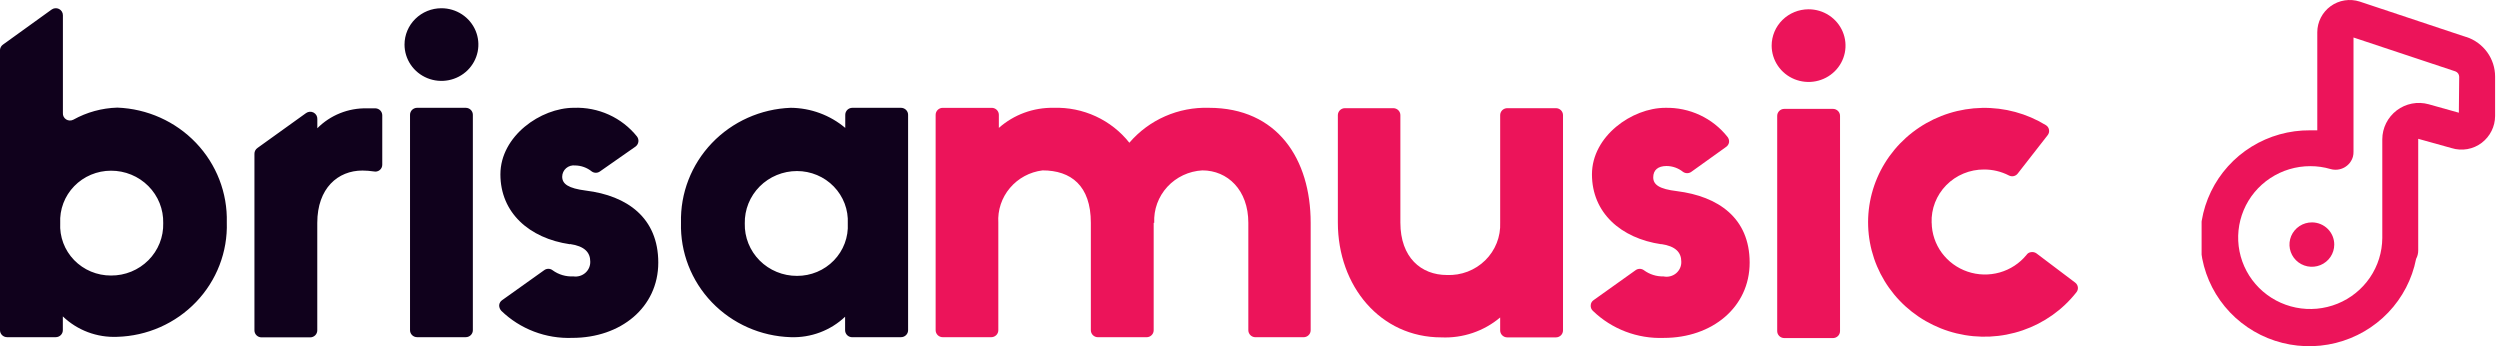
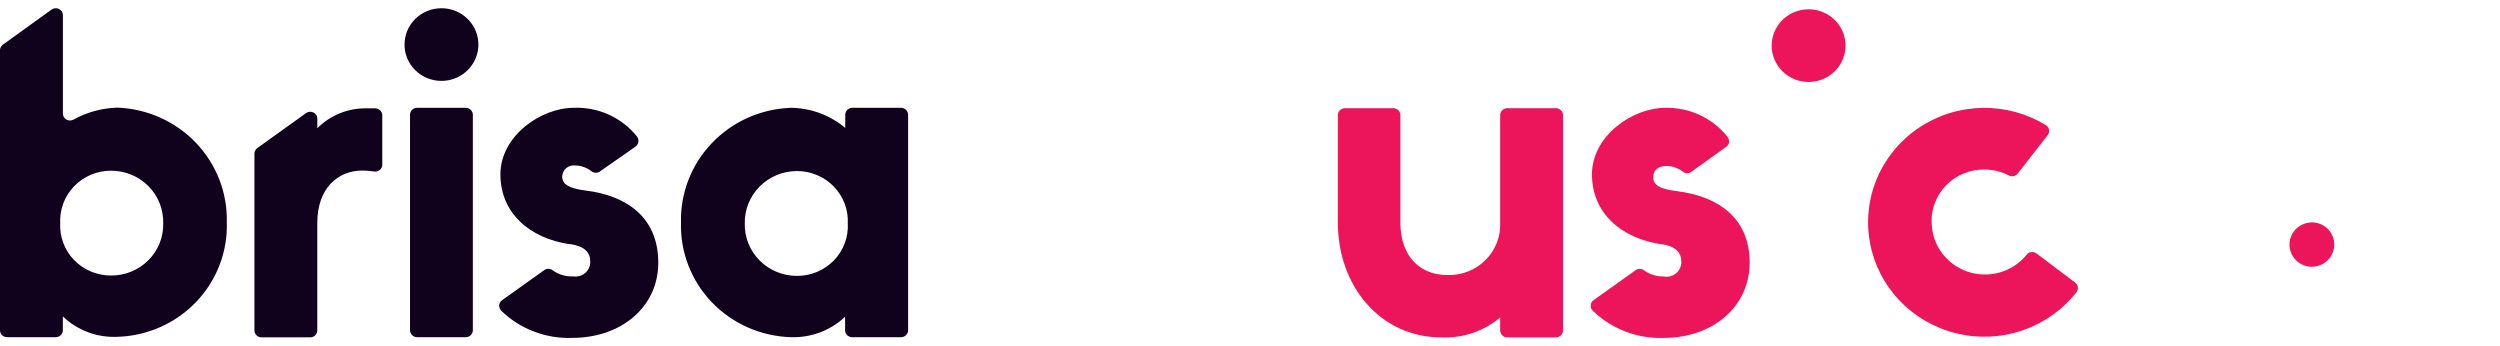
<svg xmlns="http://www.w3.org/2000/svg" width="231" height="32" viewBox="0 0 231 32" fill="none">
  <g clip-path="url(#clip0_346_581)">
-     <path fill-rule="evenodd" clip-rule="evenodd" d="M106.651 20.584C106.593 19.363 107.028 18.17 107.861 17.263C108.694 16.357 109.857 15.811 111.097 15.744C113.427 15.744 115.346 17.552 115.346 20.586V30.514C115.347 30.685 115.416 30.849 115.539 30.97C115.662 31.091 115.829 31.159 116.003 31.159H120.45C120.624 31.159 120.791 31.091 120.914 30.97C121.037 30.849 121.106 30.685 121.106 30.514V20.584C121.106 14.709 118.042 9.962 111.703 9.962C110.31 9.918 108.924 10.185 107.651 10.745C106.378 11.304 105.25 12.14 104.353 13.189C103.53 12.147 102.467 11.311 101.253 10.75C100.038 10.189 98.706 9.919 97.364 9.962C95.496 9.925 93.683 10.589 92.294 11.818V10.609C92.294 10.438 92.225 10.274 92.102 10.153C91.978 10.032 91.812 9.964 91.638 9.964H87.109C86.935 9.964 86.768 10.032 86.645 10.153C86.522 10.274 86.453 10.438 86.453 10.609V30.511C86.453 30.683 86.522 30.847 86.645 30.968C86.768 31.089 86.935 31.157 87.109 31.157H91.588C91.674 31.157 91.76 31.14 91.84 31.108C91.919 31.075 91.992 31.028 92.053 30.968C92.114 30.908 92.162 30.837 92.195 30.759C92.228 30.68 92.245 30.596 92.245 30.511V20.584C92.174 19.418 92.557 18.268 93.316 17.37C94.074 16.471 95.152 15.889 96.331 15.744C98.956 15.744 100.794 17.149 100.794 20.586V30.514C100.794 30.598 100.811 30.682 100.844 30.761C100.877 30.839 100.925 30.91 100.986 30.97C101.047 31.03 101.119 31.077 101.199 31.11C101.278 31.142 101.364 31.159 101.45 31.159H105.944C106.118 31.159 106.285 31.091 106.408 30.97C106.531 30.849 106.6 30.685 106.6 30.514V20.584H106.651Z" fill="#EC145A" />
    <path fill-rule="evenodd" clip-rule="evenodd" d="M178.488 20.585C178.502 21.582 178.827 22.551 179.421 23.359C180.015 24.167 180.848 24.775 181.806 25.1C182.764 25.425 183.801 25.451 184.775 25.175C185.749 24.898 186.612 24.333 187.247 23.555C187.294 23.484 187.357 23.423 187.43 23.378C187.504 23.334 187.587 23.306 187.674 23.297C187.759 23.283 187.847 23.286 187.931 23.305C188.016 23.325 188.095 23.36 188.166 23.41L191.759 26.122C191.825 26.174 191.88 26.238 191.92 26.311C191.961 26.384 191.987 26.464 191.996 26.546C192.005 26.629 191.997 26.712 191.974 26.792C191.95 26.872 191.91 26.946 191.857 27.01C190.585 28.628 188.863 29.847 186.9 30.521C184.938 31.195 182.819 31.295 180.8 30.808C178.781 30.321 176.948 29.269 175.525 27.778C174.102 26.288 173.149 24.423 172.781 22.41C172.413 20.397 172.647 18.323 173.453 16.438C174.26 14.553 175.605 12.938 177.325 11.79C179.045 10.642 181.067 10.01 183.145 9.969C185.224 9.929 187.27 10.482 189.035 11.562C189.114 11.608 189.182 11.671 189.233 11.747C189.284 11.822 189.317 11.908 189.33 11.998C189.345 12.085 189.341 12.175 189.319 12.262C189.296 12.348 189.255 12.428 189.198 12.498L186.44 16.033C186.349 16.155 186.215 16.24 186.064 16.273C185.913 16.306 185.755 16.284 185.62 16.211C184.911 15.847 184.123 15.659 183.323 15.662C182.673 15.659 182.029 15.786 181.429 16.035C180.83 16.283 180.288 16.649 179.836 17.108C179.384 17.568 179.031 18.113 178.798 18.711C178.566 19.308 178.458 19.946 178.483 20.585H178.488Z" fill="#EC145A" />
    <path fill-rule="evenodd" clip-rule="evenodd" d="M73.642 25.491C73 25.493 72.363 25.369 71.771 25.125C71.178 24.881 70.641 24.523 70.191 24.072C69.741 23.62 69.388 23.085 69.152 22.497C68.916 21.909 68.803 21.28 68.818 20.648C68.805 20.017 68.92 19.389 69.156 18.802C69.393 18.215 69.746 17.68 70.195 17.229C70.645 16.778 71.181 16.42 71.773 16.175C72.365 15.931 73 15.805 73.642 15.805C74.278 15.804 74.908 15.931 75.493 16.177C76.078 16.423 76.606 16.783 77.044 17.236C77.483 17.689 77.824 18.225 78.046 18.811C78.268 19.398 78.366 20.022 78.335 20.647C78.369 21.273 78.272 21.899 78.051 22.486C77.83 23.074 77.49 23.611 77.05 24.064C76.611 24.518 76.082 24.878 75.496 25.124C74.91 25.369 74.279 25.494 73.642 25.491ZM34.719 10.01H33.898C33.048 9.992 32.203 10.145 31.415 10.462C30.628 10.778 29.915 11.251 29.321 11.85V10.994C29.326 10.874 29.296 10.754 29.235 10.649C29.174 10.545 29.084 10.459 28.976 10.402C28.868 10.345 28.746 10.318 28.624 10.326C28.501 10.334 28.383 10.375 28.284 10.445L23.789 13.673C23.702 13.733 23.631 13.813 23.583 13.906C23.534 13.999 23.509 14.102 23.51 14.206V30.527C23.51 30.698 23.579 30.862 23.702 30.983C23.825 31.104 23.992 31.172 24.166 31.172H28.661C28.834 31.172 29.001 31.104 29.124 30.983C29.247 30.862 29.316 30.698 29.316 30.527V20.602C29.316 17.374 31.236 15.759 33.484 15.759C33.835 15.761 34.186 15.788 34.533 15.84C34.629 15.862 34.728 15.863 34.824 15.841C34.919 15.82 35.008 15.777 35.085 15.716C35.161 15.655 35.221 15.578 35.262 15.491C35.303 15.403 35.323 15.307 35.321 15.211V10.655C35.321 10.492 35.259 10.335 35.146 10.215C35.033 10.095 34.879 10.022 34.713 10.01H34.719ZM40.79 0.761C41.465 0.761 42.125 0.958 42.686 1.326C43.247 1.695 43.685 2.22 43.943 2.833C44.201 3.447 44.269 4.122 44.137 4.773C44.005 5.424 43.68 6.022 43.203 6.492C42.726 6.961 42.118 7.281 41.456 7.41C40.794 7.54 40.108 7.474 39.484 7.219C38.861 6.965 38.328 6.535 37.953 5.983C37.578 5.431 37.378 4.782 37.378 4.118C37.378 3.227 37.737 2.374 38.377 1.744C39.017 1.114 39.885 0.761 40.79 0.761ZM10.833 9.944C9.41 9.987 8.019 10.369 6.78 11.058C6.676 11.113 6.56 11.14 6.442 11.136C6.324 11.132 6.21 11.097 6.111 11.034C6.012 10.971 5.932 10.883 5.879 10.779C5.826 10.676 5.803 10.56 5.812 10.444V1.406C5.812 1.285 5.779 1.167 5.714 1.065C5.65 0.962 5.558 0.879 5.448 0.825C5.339 0.772 5.216 0.749 5.094 0.761C4.972 0.772 4.856 0.817 4.759 0.89L0.279 4.118C0.199 4.173 0.132 4.245 0.084 4.329C0.035 4.413 0.007 4.506 0 4.602L0 30.51C0 30.681 0.069 30.845 0.192 30.966C0.315 31.087 0.482 31.155 0.656 31.155H5.15C5.324 31.155 5.491 31.087 5.614 30.966C5.737 30.845 5.806 30.681 5.806 30.51V29.236C6.469 29.871 7.256 30.367 8.121 30.692C8.986 31.016 9.909 31.163 10.833 31.123C12.204 31.084 13.553 30.779 14.803 30.226C16.054 29.673 17.182 28.883 18.122 27.901C19.062 26.919 19.796 25.765 20.282 24.503C20.769 23.242 20.998 21.899 20.956 20.551C21.028 17.828 20.005 15.187 18.11 13.202C16.215 11.216 13.6 10.046 10.833 9.944ZM10.257 25.458C9.62 25.461 8.99 25.336 8.404 25.091C7.818 24.846 7.289 24.485 6.849 24.032C6.41 23.579 6.069 23.042 5.848 22.454C5.627 21.867 5.531 21.241 5.564 20.616C5.533 19.991 5.631 19.366 5.853 18.779C6.075 18.193 6.416 17.657 6.855 17.204C7.294 16.751 7.822 16.391 8.406 16.145C8.991 15.899 9.621 15.772 10.257 15.773C10.899 15.771 11.536 15.895 12.129 16.139C12.721 16.383 13.258 16.741 13.708 17.192C14.158 17.644 14.511 18.179 14.747 18.767C14.983 19.355 15.096 19.984 15.081 20.616C15.099 21.248 14.987 21.878 14.752 22.467C14.517 23.056 14.164 23.592 13.714 24.044C13.263 24.496 12.725 24.854 12.132 25.097C11.538 25.34 10.9 25.463 10.257 25.458ZM43.071 9.961H38.542C38.456 9.961 38.37 9.978 38.291 10.011C38.211 10.043 38.139 10.09 38.078 10.15C38.017 10.21 37.969 10.281 37.936 10.36C37.903 10.438 37.886 10.522 37.886 10.607V30.51C37.886 30.681 37.955 30.845 38.078 30.966C38.201 31.087 38.368 31.155 38.542 31.155H43.036C43.21 31.155 43.377 31.087 43.5 30.966C43.623 30.845 43.692 30.681 43.692 30.51V10.608C43.692 10.437 43.623 10.272 43.5 10.151C43.377 10.03 43.21 9.962 43.036 9.962L43.071 9.961ZM52.686 22.552C53.999 22.746 54.54 23.311 54.54 24.167C54.547 24.363 54.51 24.558 54.432 24.739C54.353 24.919 54.236 25.081 54.087 25.212C53.938 25.342 53.762 25.439 53.571 25.496C53.38 25.552 53.178 25.567 52.981 25.538C52.293 25.577 51.614 25.376 51.061 24.972C50.949 24.885 50.81 24.838 50.667 24.838C50.525 24.838 50.386 24.885 50.274 24.972L46.401 27.732C46.322 27.785 46.256 27.854 46.208 27.935C46.16 28.016 46.131 28.107 46.123 28.201C46.12 28.391 46.19 28.576 46.32 28.718C47.182 29.553 48.21 30.206 49.338 30.636C50.467 31.067 51.673 31.265 52.883 31.22C57.346 31.22 60.825 28.412 60.825 24.263C60.825 20.114 57.937 18.08 54.146 17.612C52.505 17.402 51.947 16.999 51.947 16.321C51.948 16.173 51.981 16.027 52.044 15.892C52.106 15.758 52.197 15.638 52.31 15.54C52.423 15.443 52.556 15.37 52.7 15.326C52.844 15.283 52.995 15.27 53.145 15.288C53.701 15.297 54.239 15.49 54.67 15.837C54.782 15.919 54.917 15.964 55.056 15.964C55.195 15.964 55.33 15.919 55.441 15.837L58.722 13.544C58.794 13.491 58.854 13.425 58.899 13.349C58.944 13.274 58.974 13.19 58.986 13.103C58.998 13.016 58.993 12.927 58.97 12.842C58.947 12.757 58.908 12.678 58.854 12.608C58.163 11.747 57.276 11.058 56.264 10.598C55.252 10.138 54.143 9.92 53.029 9.96C49.962 9.96 46.237 12.575 46.237 16.11C46.237 19.645 48.894 22.018 52.653 22.567L52.686 22.552ZM78.758 31.155H83.253C83.339 31.155 83.424 31.139 83.504 31.106C83.583 31.074 83.655 31.026 83.716 30.966C83.777 30.906 83.826 30.835 83.859 30.757C83.891 30.679 83.908 30.595 83.908 30.51V10.608C83.908 10.523 83.891 10.439 83.859 10.361C83.826 10.283 83.777 10.211 83.716 10.151C83.655 10.091 83.583 10.044 83.504 10.012C83.424 9.979 83.339 9.962 83.253 9.962H78.758C78.584 9.962 78.417 10.03 78.294 10.151C78.171 10.272 78.102 10.437 78.102 10.608V11.819C76.698 10.636 74.915 9.978 73.066 9.961C70.295 10.062 67.676 11.234 65.777 13.222C63.878 15.21 62.853 17.855 62.924 20.583C62.849 23.306 63.874 25.948 65.775 27.93C67.676 29.912 70.298 31.071 73.066 31.155C73.989 31.187 74.909 31.037 75.772 30.712C76.634 30.388 77.422 29.896 78.087 29.266V30.514C78.087 30.6 78.105 30.685 78.139 30.764C78.173 30.844 78.223 30.916 78.285 30.976C78.348 31.036 78.422 31.083 78.504 31.114C78.586 31.146 78.673 31.161 78.76 31.159L78.758 31.155Z" fill="#10011C" />
    <path fill-rule="evenodd" clip-rule="evenodd" d="M153.512 22.554C154.809 22.748 155.351 23.313 155.351 24.169C155.36 24.373 155.322 24.577 155.239 24.764C155.156 24.952 155.03 25.118 154.872 25.251C154.713 25.383 154.526 25.478 154.325 25.528C154.123 25.579 153.913 25.583 153.71 25.541C153.06 25.556 152.425 25.356 151.905 24.974C151.792 24.888 151.654 24.841 151.511 24.841C151.369 24.841 151.23 24.888 151.118 24.974L147.245 27.735C147.168 27.787 147.103 27.857 147.058 27.938C147.012 28.02 146.986 28.11 146.983 28.203C146.973 28.298 146.986 28.394 147.02 28.484C147.055 28.573 147.109 28.654 147.18 28.72C148.042 29.555 149.07 30.208 150.198 30.639C151.327 31.069 152.533 31.268 153.743 31.222C158.189 31.222 161.668 28.397 161.668 24.265C161.668 20.134 158.764 18.143 154.958 17.663C153.317 17.469 152.759 17.066 152.759 16.388C152.759 15.71 153.201 15.339 153.99 15.339C154.54 15.343 155.072 15.531 155.499 15.872C155.613 15.956 155.751 16.001 155.893 16.001C156.035 16.001 156.173 15.956 156.286 15.872L159.486 13.579C159.56 13.53 159.623 13.465 159.671 13.39C159.719 13.315 159.751 13.232 159.765 13.144C159.785 12.965 159.732 12.785 159.617 12.644C158.939 11.787 158.066 11.098 157.069 10.632C156.071 10.167 154.977 9.937 153.873 9.963C150.805 9.963 147.097 12.577 147.097 16.112C147.097 19.647 149.754 22.02 153.512 22.569V22.554Z" fill="#EC145A" />
    <path fill-rule="evenodd" clip-rule="evenodd" d="M167.114 0.858C167.789 0.858 168.449 1.055 169.01 1.424C169.571 1.793 170.008 2.317 170.267 2.931C170.525 3.544 170.592 4.219 170.461 4.87C170.329 5.522 170.004 6.12 169.527 6.589C169.05 7.059 168.442 7.379 167.78 7.508C167.118 7.638 166.432 7.571 165.808 7.317C165.184 7.063 164.651 6.633 164.277 6.081C163.902 5.528 163.701 4.879 163.701 4.215C163.701 3.325 164.061 2.471 164.701 1.842C165.341 1.212 166.209 0.858 167.114 0.858Z" fill="#EC145A" />
-     <path fill-rule="evenodd" clip-rule="evenodd" d="M169.364 10.06H164.869C164.695 10.06 164.528 10.128 164.405 10.249C164.282 10.37 164.213 10.534 164.213 10.705V30.593C164.213 30.764 164.282 30.928 164.405 31.049C164.528 31.17 164.695 31.238 164.869 31.238H169.364C169.537 31.238 169.704 31.17 169.827 31.049C169.95 30.928 170.019 30.764 170.019 30.593V10.705C170.019 10.534 169.95 10.37 169.826 10.249C169.703 10.128 169.536 10.06 169.362 10.06H169.364Z" fill="#EC145A" />
    <path fill-rule="evenodd" clip-rule="evenodd" d="M123.618 20.568C123.618 26.427 127.536 31.174 133.183 31.174C135.166 31.263 137.108 30.605 138.615 29.333V30.528C138.615 30.613 138.632 30.697 138.665 30.776C138.698 30.854 138.746 30.925 138.807 30.985C138.868 31.045 138.941 31.092 139.02 31.125C139.1 31.157 139.185 31.174 139.272 31.174H143.766C143.94 31.174 144.107 31.105 144.23 30.985C144.353 30.864 144.422 30.7 144.422 30.528V10.641C144.422 10.47 144.353 10.305 144.23 10.184C144.107 10.063 143.94 9.995 143.766 9.995H139.272C139.185 9.995 139.1 10.012 139.021 10.045C138.941 10.077 138.869 10.124 138.808 10.184C138.747 10.244 138.699 10.316 138.666 10.394C138.633 10.472 138.616 10.556 138.616 10.641V20.568C138.644 21.211 138.535 21.853 138.298 22.453C138.06 23.053 137.699 23.598 137.236 24.053C136.773 24.508 136.22 24.864 135.61 25.098C135 25.331 134.347 25.438 133.694 25.41C131.315 25.41 129.395 23.796 129.395 20.568V10.641C129.395 10.47 129.326 10.305 129.203 10.184C129.08 10.063 128.913 9.995 128.739 9.995H124.273C124.1 9.995 123.933 10.063 123.81 10.184C123.687 10.305 123.618 10.47 123.618 10.641V20.568Z" fill="#EC145A" />
  </g>
  <g clip-path="url(#clip1_346_581)">
    <path d="M213.63 20.549C213.22 20.547 212.819 20.664 212.477 20.888C212.135 21.112 211.867 21.431 211.708 21.805C211.55 22.18 211.507 22.593 211.585 22.991C211.663 23.39 211.859 23.757 212.148 24.045C212.437 24.333 212.805 24.53 213.207 24.61C213.609 24.69 214.025 24.65 214.404 24.496C214.783 24.341 215.107 24.078 215.335 23.741C215.563 23.403 215.685 23.006 215.685 22.6C215.686 22.331 215.633 22.065 215.531 21.817C215.428 21.569 215.277 21.343 215.086 21.152C214.895 20.962 214.668 20.811 214.418 20.707C214.169 20.604 213.901 20.55 213.63 20.549Z" fill="#EC145A" />
-     <path d="M227.865 3.418L218.038 0.146C217.589 0.001 217.111 -0.037 216.645 0.037C216.179 0.11 215.737 0.292 215.355 0.568C214.972 0.846 214.661 1.208 214.446 1.627C214.231 2.046 214.118 2.509 214.117 2.979V12.042H213.451C211.539 12.027 209.663 12.551 208.041 13.554C206.42 14.557 205.12 15.997 204.294 17.706C203.468 19.414 203.15 21.32 203.377 23.202C203.604 25.083 204.367 26.861 205.577 28.328C206.786 29.795 208.393 30.89 210.207 31.485C212.022 32.08 213.97 32.151 215.824 31.689C217.678 31.227 219.36 30.251 220.675 28.875C221.989 27.5 222.882 25.782 223.247 23.922C223.377 23.682 223.445 23.413 223.443 23.14V12.826L226.531 13.686C227.001 13.832 227.5 13.863 227.985 13.777C228.469 13.691 228.926 13.491 229.316 13.193C229.697 12.9 230.007 12.526 230.22 12.097C230.433 11.669 230.545 11.197 230.547 10.72V7.08C230.549 6.271 230.293 5.482 229.818 4.825C229.342 4.168 228.67 3.675 227.896 3.418H227.865ZM227.198 10.415L224.406 9.633C223.905 9.495 223.378 9.473 222.867 9.571C222.356 9.669 221.875 9.883 221.462 10.196C221.047 10.511 220.71 10.916 220.478 11.38C220.246 11.844 220.125 12.355 220.124 12.873V21.997C220.115 23.3 219.717 24.572 218.98 25.651C218.243 26.731 217.2 27.57 215.982 28.063C214.764 28.555 213.427 28.68 212.138 28.42C210.85 28.16 209.667 27.528 208.74 26.603C207.814 25.679 207.184 24.503 206.931 23.224C206.677 21.945 206.812 20.62 207.317 19.416C207.823 18.213 208.676 17.185 209.77 16.462C210.864 15.739 212.15 15.353 213.465 15.353C214.099 15.351 214.731 15.44 215.339 15.619C215.55 15.679 215.771 15.698 215.989 15.674C216.208 15.65 216.419 15.583 216.612 15.478C216.804 15.372 216.974 15.23 217.111 15.06C217.247 14.889 217.349 14.693 217.409 14.484C217.45 14.328 217.469 14.167 217.464 14.006C217.468 13.98 217.468 13.954 217.464 13.928V3.465L226.877 6.595C226.98 6.632 227.07 6.701 227.133 6.79C227.196 6.88 227.23 6.987 227.23 7.096L227.198 10.415Z" fill="#EC145A" />
  </g>
  <defs>
    <clipPath id="clip0_346_581">
      <rect width="192" height="30.476" fill="white" transform="translate(0 0.762)" />
    </clipPath>
    <clipPath id="clip1_346_581">
      <rect width="27.119" height="32" fill="white" transform="translate(203.428)" />
    </clipPath>
  </defs>
</svg>